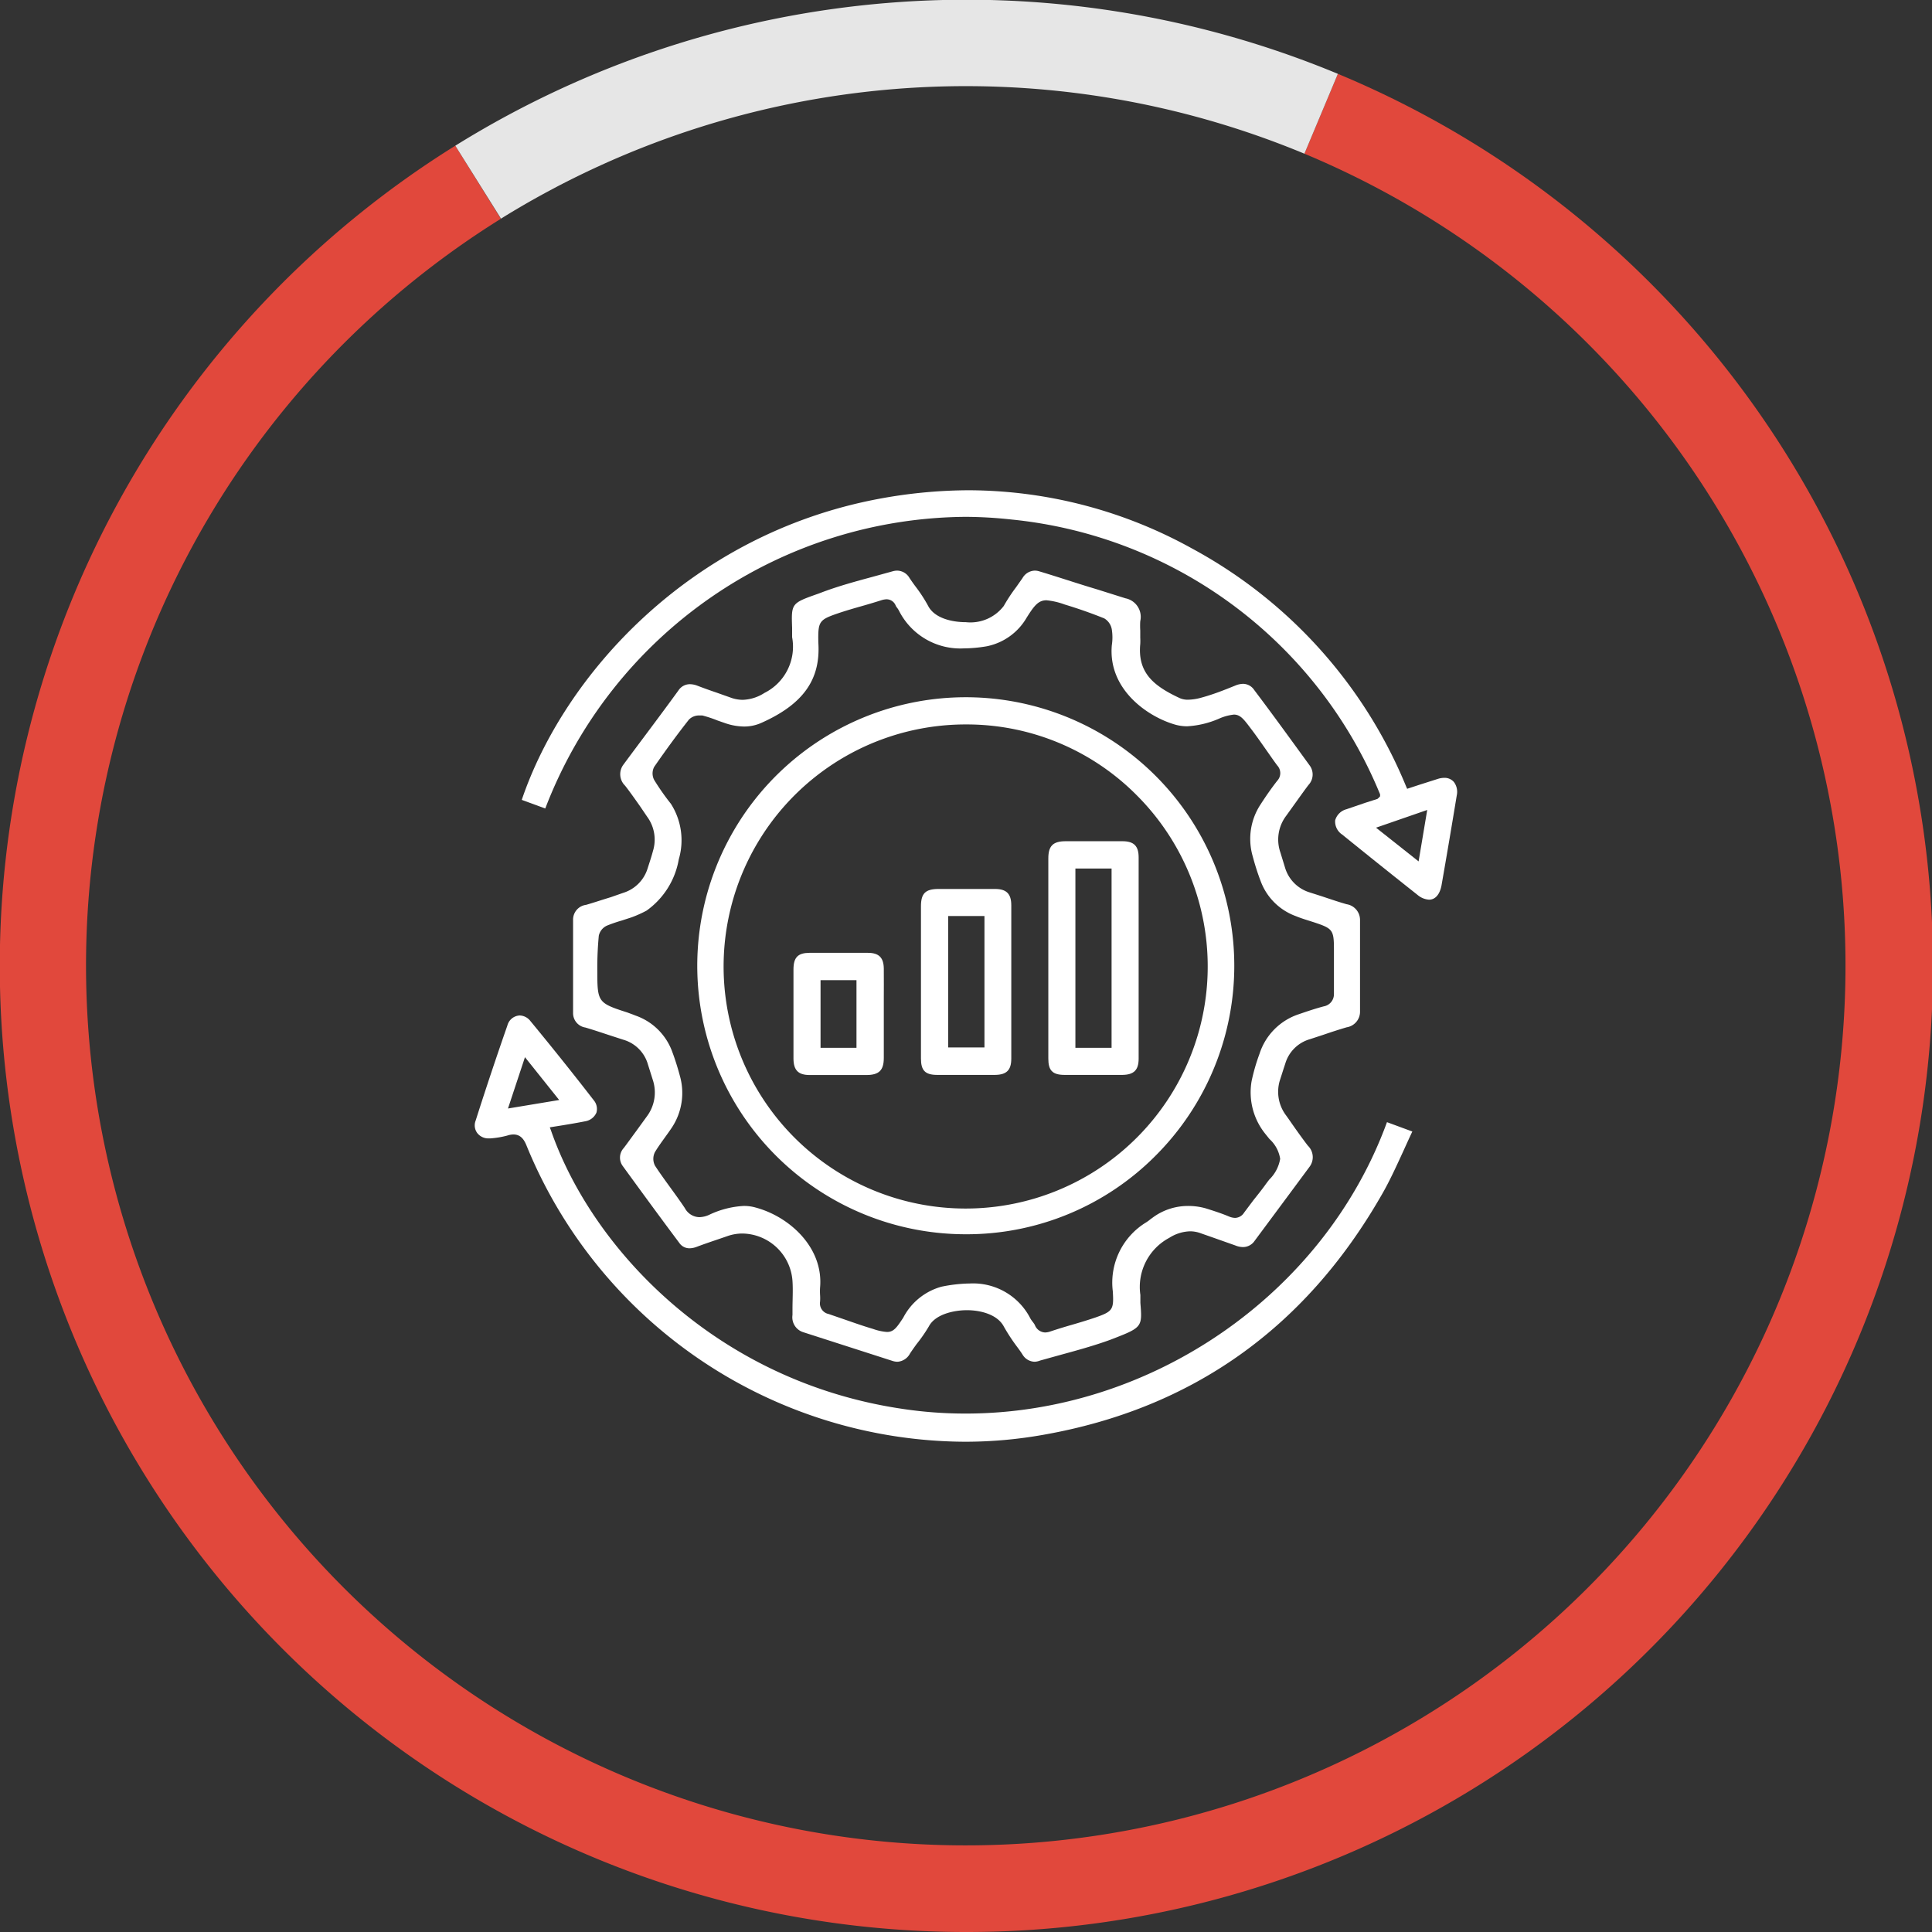
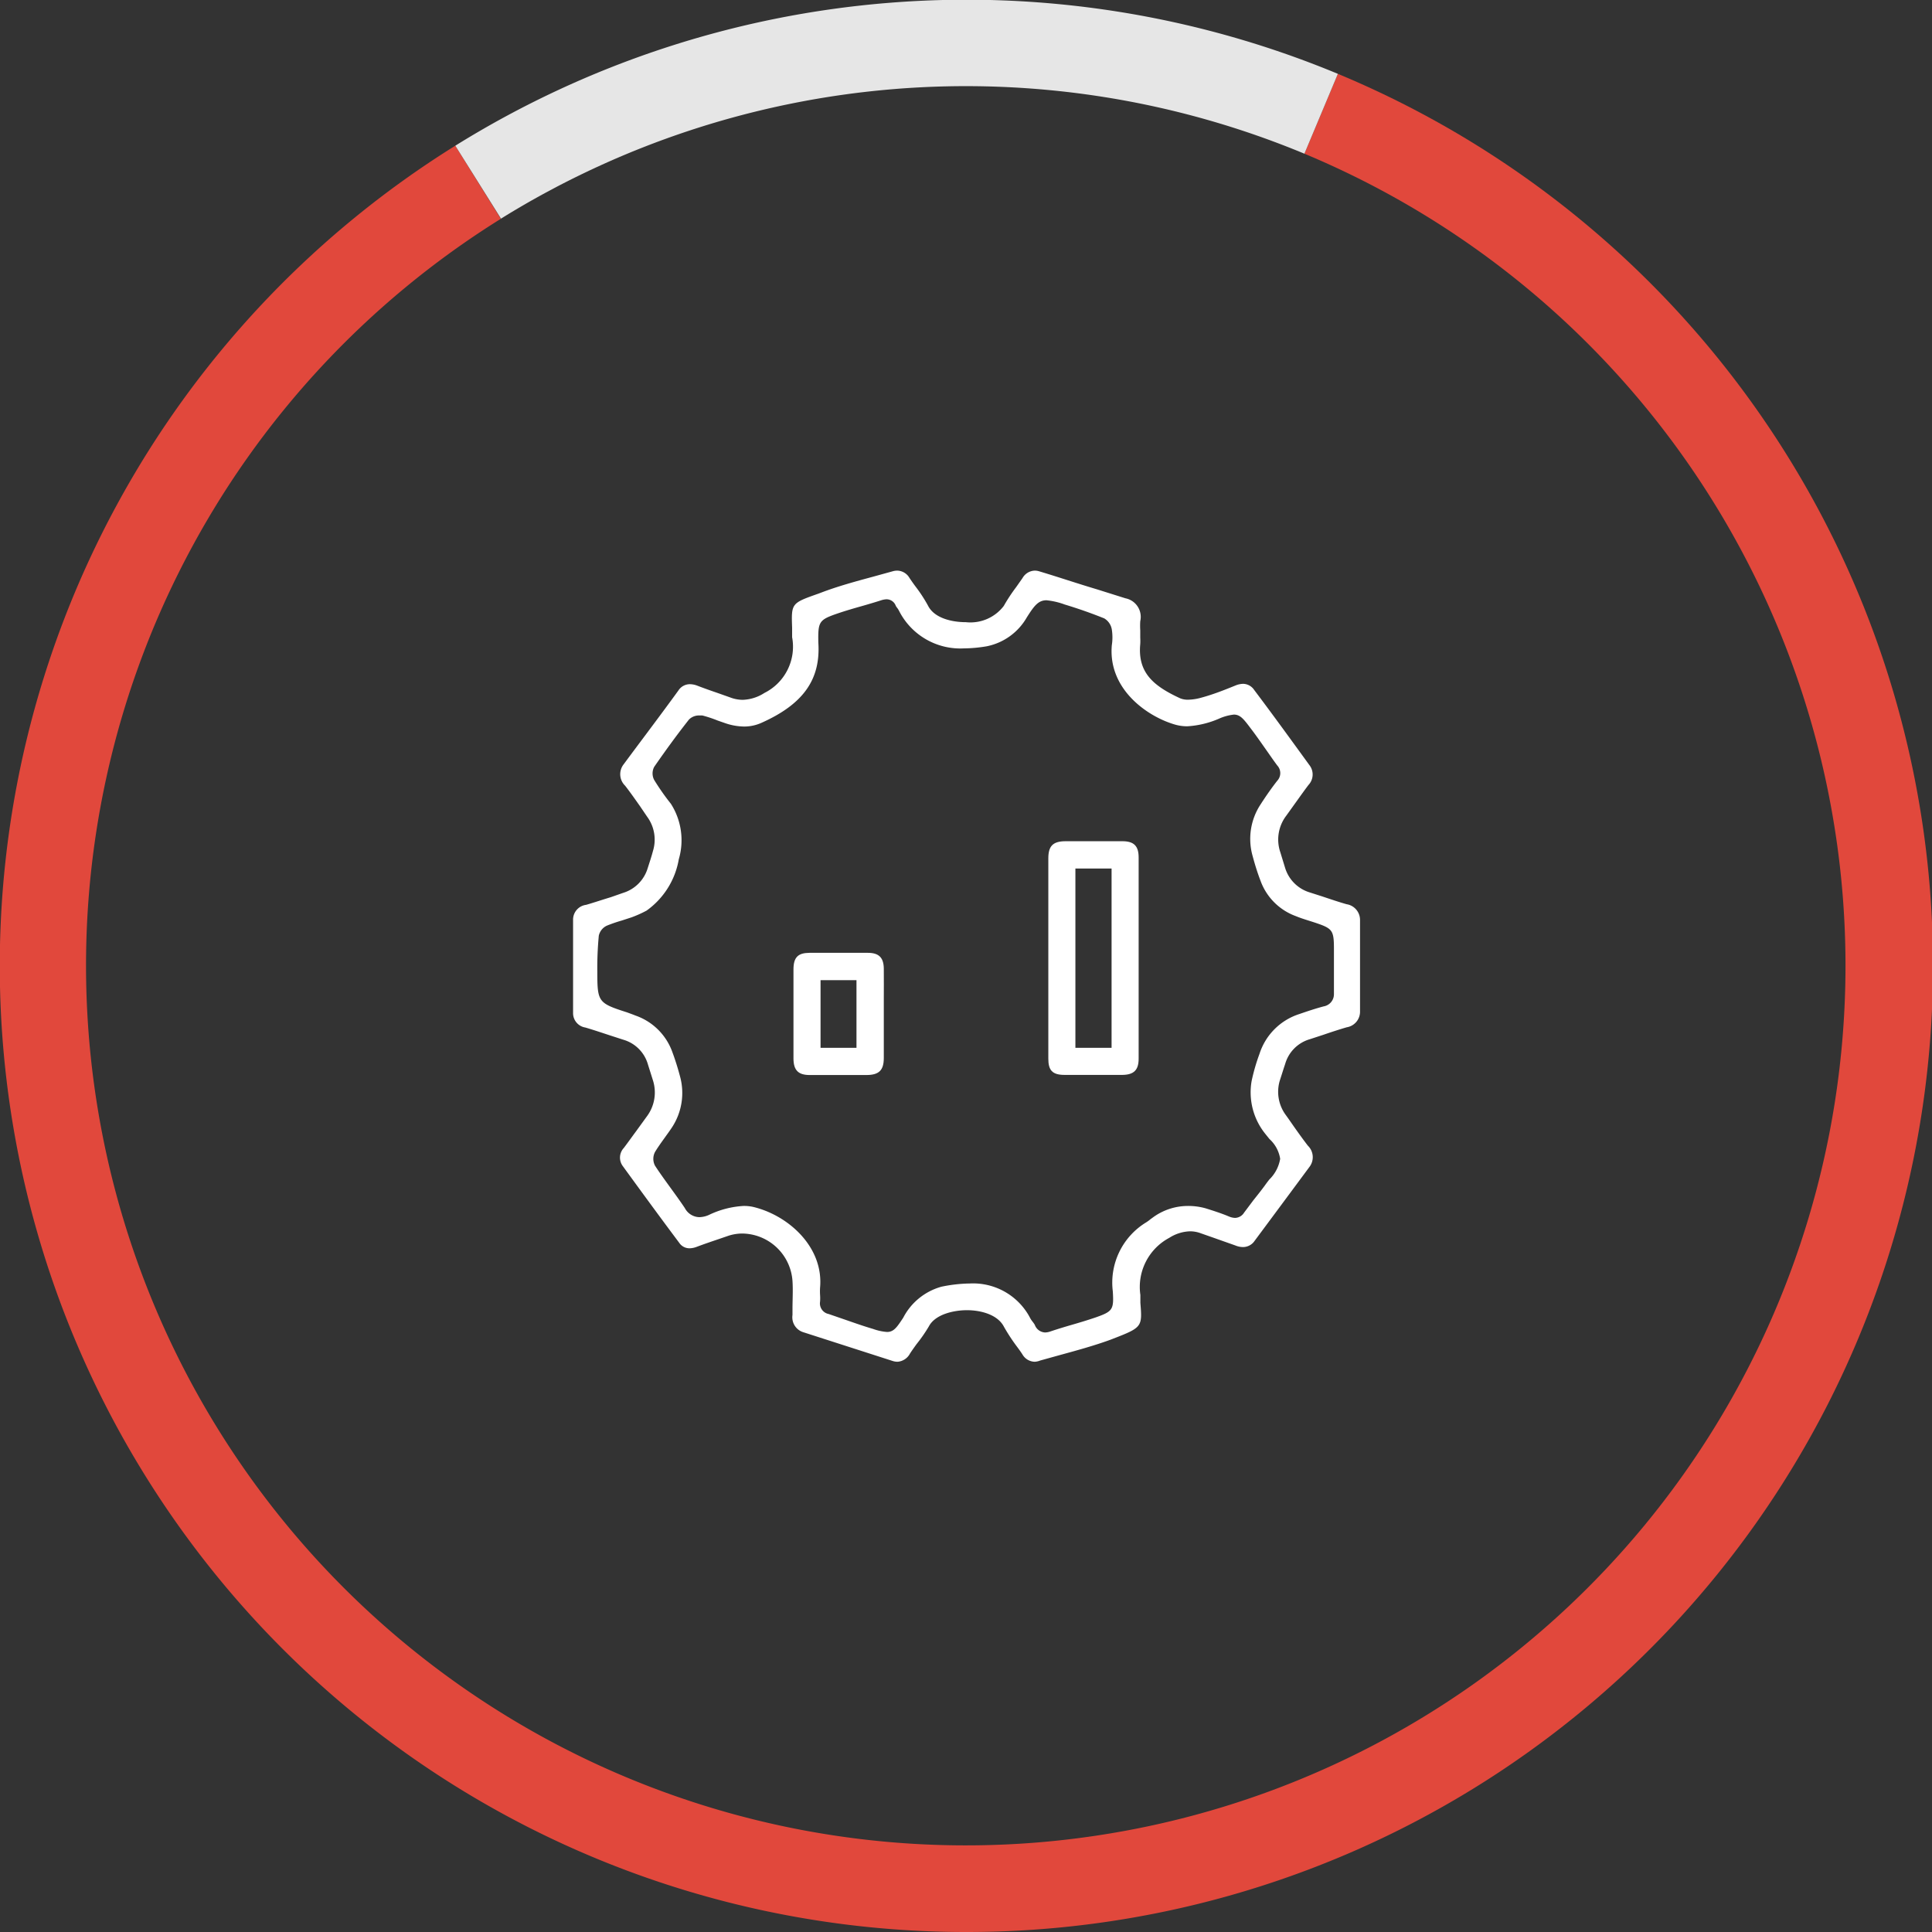
<svg xmlns="http://www.w3.org/2000/svg" viewBox="0 0 157 157">
  <rect x="0" y="0" width="157" height="157" fill="#333333" stroke="none" />
  <defs>
    <style>.cls-1{fill:#e1483c;}.cls-2{fill:#e6e6e6;}.cls-3{fill:#fff;}</style>
  </defs>
  <g id="Layer_2" data-name="Layer 2">
    <g id="Layer_1-2" data-name="Layer 1">
      <path class="cls-1" d="M78.5,157A78.51,78.51,0,0,1,37,11.84l3.7,5.94A71.49,71.49,0,1,0,106,12.49L108.72,6A78.51,78.51,0,0,1,78.5,157Z" />
      <path class="cls-2" d="M40.72,17.78,37,11.84A78.65,78.65,0,0,1,108.72,6L106,12.49a71.67,71.67,0,0,0-65.31,5.29Z" />
      <path class="cls-3" d="M84.09,110.66a1.18,1.18,0,0,1-1-.59c-.16-.25-.33-.48-.51-.72a15,15,0,0,1-1-1.54c-.52-1-1.91-1.34-3-1.34s-2.59.34-3.1,1.32a12.34,12.34,0,0,1-1,1.44c-.18.25-.36.5-.53.76a1.25,1.25,0,0,1-1,.67,1.33,1.33,0,0,1-.43-.07l-7.21-2.32a1.27,1.27,0,0,1-.91-1.41l0-.48c0-.76.05-1.52,0-2.28a4.14,4.14,0,0,0-4.08-3.86,3.66,3.66,0,0,0-1.18.2l-.67.23c-.62.21-1.24.42-1.85.65a1.68,1.68,0,0,1-.59.12,1,1,0,0,1-.83-.44c-1.55-2.07-3.07-4.15-4.59-6.24a1.15,1.15,0,0,1,.08-1.47c.34-.45.66-.9,1-1.36l.87-1.2a3.25,3.25,0,0,0,.48-3l-.39-1.24a2.92,2.92,0,0,0-2-2l-1.14-.37c-.64-.21-1.29-.43-1.94-.62a1.18,1.18,0,0,1-1-1.18c0-2.53,0-5.08,0-7.58a1.21,1.21,0,0,1,1.06-1.21c.66-.19,1.3-.41,2-.62l1-.35a3,3,0,0,0,2-2l.09-.28c.12-.37.24-.74.34-1.12a3.14,3.14,0,0,0-.47-2.79L52,65.5c-.39-.55-.78-1.11-1.2-1.65a1.3,1.3,0,0,1-.12-1.74c1.48-2,3-4,4.45-6a1.11,1.11,0,0,1,.93-.51,1.73,1.73,0,0,1,.63.13c.5.19,1,.37,1.53.55l1.13.4a2.87,2.87,0,0,0,1,.19,3.45,3.45,0,0,0,1.77-.56,4.2,4.2,0,0,0,2.25-4.53l0-.76c-.07-2-.07-2,2.14-2.78l.24-.09c1.34-.51,2.77-.9,4.14-1.27l1.63-.45a1.43,1.43,0,0,1,.39-.06,1.18,1.18,0,0,1,1,.6q.24.36.51.72a11.93,11.93,0,0,1,1,1.54c.51,1,1.92,1.33,3.07,1.33a3.41,3.41,0,0,0,3.08-1.32,13.73,13.73,0,0,1,1-1.52l.52-.74a1.19,1.19,0,0,1,1-.61,1.24,1.24,0,0,1,.37.06c1.57.47,3.13,1,4.68,1.46l2.32.73a1.54,1.54,0,0,1,1.2,1.86,6.15,6.15,0,0,0,0,.75v.13l0,.19v.26a4.69,4.69,0,0,1,0,.53c-.22,2.32,1.07,3.4,3.23,4.4a1.6,1.6,0,0,0,.65.12,4.2,4.2,0,0,0,1.06-.16c1-.27,1.9-.63,2.81-1a1.72,1.72,0,0,1,.61-.13,1.1,1.1,0,0,1,.9.5c1.51,2,3,4.06,4.49,6.11a1.24,1.24,0,0,1-.08,1.61c-.32.42-.63.86-.94,1.29l-.86,1.2a3.2,3.2,0,0,0-.48,3l.38,1.24a3,3,0,0,0,2,2l1,.32c.66.22,1.33.45,2,.64a1.29,1.29,0,0,1,1.09,1.28c0,2.48,0,5,0,7.43a1.28,1.28,0,0,1-1.08,1.29c-.65.19-1.29.4-1.93.62l-1.07.35a2.93,2.93,0,0,0-2,2l-.12.36c-.11.35-.22.69-.32,1a3.18,3.18,0,0,0,.48,2.79c.22.3.43.61.64.91.38.54.76,1.07,1.16,1.59a1.3,1.3,0,0,1,.12,1.74q-2.22,3-4.45,6a1.14,1.14,0,0,1-.94.5,1.64,1.64,0,0,1-.62-.13l-1.81-.64-1-.35a2.48,2.48,0,0,0-.88-.16,3.31,3.31,0,0,0-1.68.53,4.52,4.52,0,0,0-2.35,4.64l0,.64c.16,2,.16,2-2.43,3-1.34.49-2.74.87-4.09,1.24l-1.62.45A1.43,1.43,0,0,1,84.09,110.66Zm-5.27-6.36a5.22,5.22,0,0,1,4.91,2.84,2.2,2.2,0,0,0,.17.25,2.22,2.22,0,0,1,.19.27.93.93,0,0,0,.84.62,1.38,1.38,0,0,0,.45-.09c.57-.19,1.16-.37,1.75-.54s1.25-.37,1.87-.58c1.43-.5,1.52-.64,1.43-2.13a5.73,5.73,0,0,1,2.7-5.6,3.18,3.18,0,0,0,.37-.27l.29-.21A4.82,4.82,0,0,1,96.52,98,5.18,5.18,0,0,1,98,98.2c.57.18,1.24.39,1.88.66a1.37,1.37,0,0,0,.49.11.89.89,0,0,0,.73-.43l.75-1c.32-.4.64-.8.94-1.21q.17-.24.36-.48a3.06,3.06,0,0,0,.88-1.68,2.73,2.73,0,0,0-.87-1.61l-.37-.46a5.37,5.37,0,0,1-1.08-4.25,15.84,15.84,0,0,1,.64-2.21,5,5,0,0,1,3.22-3.23c.67-.23,1.32-.45,2-.63a1,1,0,0,0,.83-1c0-.54,0-1.09,0-1.63s0-1.34,0-2c0-1.6-.11-1.7-1.65-2.21l-.44-.14c-.35-.11-.69-.22-1-.35a4.8,4.8,0,0,1-2.87-2.86c-.23-.6-.44-1.25-.64-2a5.09,5.09,0,0,1,.65-4.24c.47-.73.91-1.35,1.34-1.9a.91.91,0,0,0,0-1.25c-.32-.43-.62-.87-.93-1.31s-.81-1.16-1.24-1.72c-.55-.73-.83-1.1-1.35-1.1a4,4,0,0,0-1.23.34,7.56,7.56,0,0,1-2.56.61,3.59,3.59,0,0,1-.93-.12c-2.27-.63-5.52-2.87-5.2-6.47a4.14,4.14,0,0,0,0-1.27,1.29,1.29,0,0,0-.62-.91c-1-.4-2-.76-3.22-1.13a5.91,5.91,0,0,0-1.47-.34c-.66,0-1,.44-1.61,1.41a4.85,4.85,0,0,1-3.25,2.33,11.57,11.57,0,0,1-1.86.17,5.58,5.58,0,0,1-5.27-3.07,1.64,1.64,0,0,0-.14-.22.81.81,0,0,1-.12-.18.8.8,0,0,0-.75-.52,1.59,1.59,0,0,0-.43.08c-.53.17-1.07.33-1.6.48s-1.26.36-1.88.57c-1.58.54-1.66.66-1.63,2.38.2,3-1.22,5-4.58,6.51a3.42,3.42,0,0,1-1.46.32A4.91,4.91,0,0,1,59,58.79l-.69-.24a10,10,0,0,0-1.24-.41l-.22,0a1.16,1.16,0,0,0-.86.33c-.94,1.19-1.89,2.49-2.83,3.85a1.14,1.14,0,0,0,0,1.06,19.34,19.34,0,0,0,1.36,1.94,5.5,5.5,0,0,1,.64,4.51A6.46,6.46,0,0,1,52.54,74a9.48,9.48,0,0,1-1.23.55l-.8.26a11.92,11.92,0,0,0-1.19.41,1.17,1.17,0,0,0-.66.82A27.79,27.79,0,0,0,48.54,79c0,2.43.08,2.52,2.42,3.27l.49.18.2.08a4.88,4.88,0,0,1,3,3c.22.59.42,1.23.6,1.9a5.09,5.09,0,0,1-.64,4.18c-.19.29-.39.56-.59.84s-.55.76-.79,1.16a1.2,1.2,0,0,0,0,1.12c.39.6.82,1.19,1.24,1.77s.8,1.1,1.18,1.67a1.37,1.37,0,0,0,1.17.74,2,2,0,0,0,.83-.2A7.43,7.43,0,0,1,60.41,98a3.35,3.35,0,0,1,1,.13c2.76.74,5.53,3.27,5.23,6.52a5.24,5.24,0,0,0,0,.56,3.62,3.62,0,0,1,0,.57.88.88,0,0,0,.7,1l1.45.5c.72.25,1.43.5,2.15.71a4.3,4.3,0,0,0,1.14.25c.56,0,.81-.39,1.32-1.16a5,5,0,0,1,3.11-2.52A12.14,12.14,0,0,1,78.82,104.3Z" />
-       <path class="cls-3" d="M78.41,117.16A38.68,38.68,0,0,1,42.79,93.1c-.18-.45-.45-.91-1.07-.91a1.66,1.66,0,0,0-.5.09,7.32,7.32,0,0,1-1.39.23h-.12a1.14,1.14,0,0,1-.93-.44,1.05,1.05,0,0,1-.13-1c.84-2.64,1.71-5.24,2.58-7.73a1.09,1.09,0,0,1,1-.82,1.14,1.14,0,0,1,.87.45c1.7,2.06,3.44,4.23,5.15,6.44a1.1,1.1,0,0,1,.22,1,1.2,1.2,0,0,1-.92.71c-.6.12-1.2.22-1.8.32l-1.07.17.09.24c3.36,9.69,13.52,20.45,28.64,22.65a34.39,34.39,0,0,0,5.07.37c15.1,0,29.14-9.73,34.23-23.68l2.06.76c-.25.53-.49,1.06-.73,1.59-.59,1.28-1.14,2.5-1.82,3.66C106,108,96.81,114.47,84.82,116.59A36.29,36.29,0,0,1,78.41,117.16ZM41.28,90.08l4.16-.69-2.78-3.48Z" />
-       <path class="cls-3" d="M116.13,73.11a1.6,1.6,0,0,1-.94-.39q-3.07-2.43-6.12-4.9a1.27,1.27,0,0,1-.57-1.16,1.3,1.3,0,0,1,.92-.9l1.52-.52,1-.32.12-.11.09-.1v-.16A36.26,36.26,0,0,0,82.22,42.22,35.51,35.51,0,0,0,78.5,42,36.86,36.86,0,0,0,44.31,65.7L42.4,65C45.82,54.9,56,43.48,71.3,40.56a40.39,40.39,0,0,1,7.44-.72A37.62,37.62,0,0,1,96.9,44.59a38.66,38.66,0,0,1,17.37,19.33l.08.18.94-.31,1.57-.5a1.79,1.79,0,0,1,.49-.08,1,1,0,0,1,.8.34,1.33,1.33,0,0,1,.23,1.09q-.6,3.66-1.24,7.32C117,72.68,116.64,73.11,116.13,73.11Zm-4.31-5.85L115.28,70l.7-4.18Z" />
-       <path class="cls-3" d="M78.51,100.3a21.82,21.82,0,1,1,15.41-6.4,21.65,21.65,0,0,1-15.41,6.4Zm0-41.43a19.67,19.67,0,1,0,13.9,5.79,19.46,19.46,0,0,0-13.88-5.79Z" />
      <path class="cls-3" d="M86.51,87.35c-1,0-1.32-.38-1.32-1.32,0-2,0-4,0-5.93V69.76c0-1,.36-1.4,1.41-1.4h4.61c.94,0,1.32.39,1.32,1.32q0,8.17,0,16.35c0,.93-.39,1.31-1.33,1.32H86.51Zm.88-2.2h2.94V70.58H87.39Z" />
-       <path class="cls-3" d="M76.16,87.35c-1,0-1.32-.38-1.32-1.33,0-1.45,0-2.91,0-4.37v-3.5q0-2.25,0-4.5c0-1.05.36-1.4,1.4-1.41h4.61c.94,0,1.33.39,1.33,1.33q0,6.23,0,12.46c0,.93-.38,1.31-1.32,1.32H76.16Zm.89-2.23H80V74.44H77.05Z" />
      <path class="cls-3" d="M68.41,87.36H65.8c-.93,0-1.31-.39-1.32-1.32q0-3.63,0-7.26c0-1,.38-1.34,1.29-1.35h4.76c.89,0,1.28.39,1.29,1.28s0,1.69,0,2.54v1.31h0v.87c0,.85,0,1.7,0,2.54,0,1-.38,1.39-1.42,1.39Zm-1.73-2.21H69.6v-5.5H66.68Z" />
    </g>
  </g>
</svg>